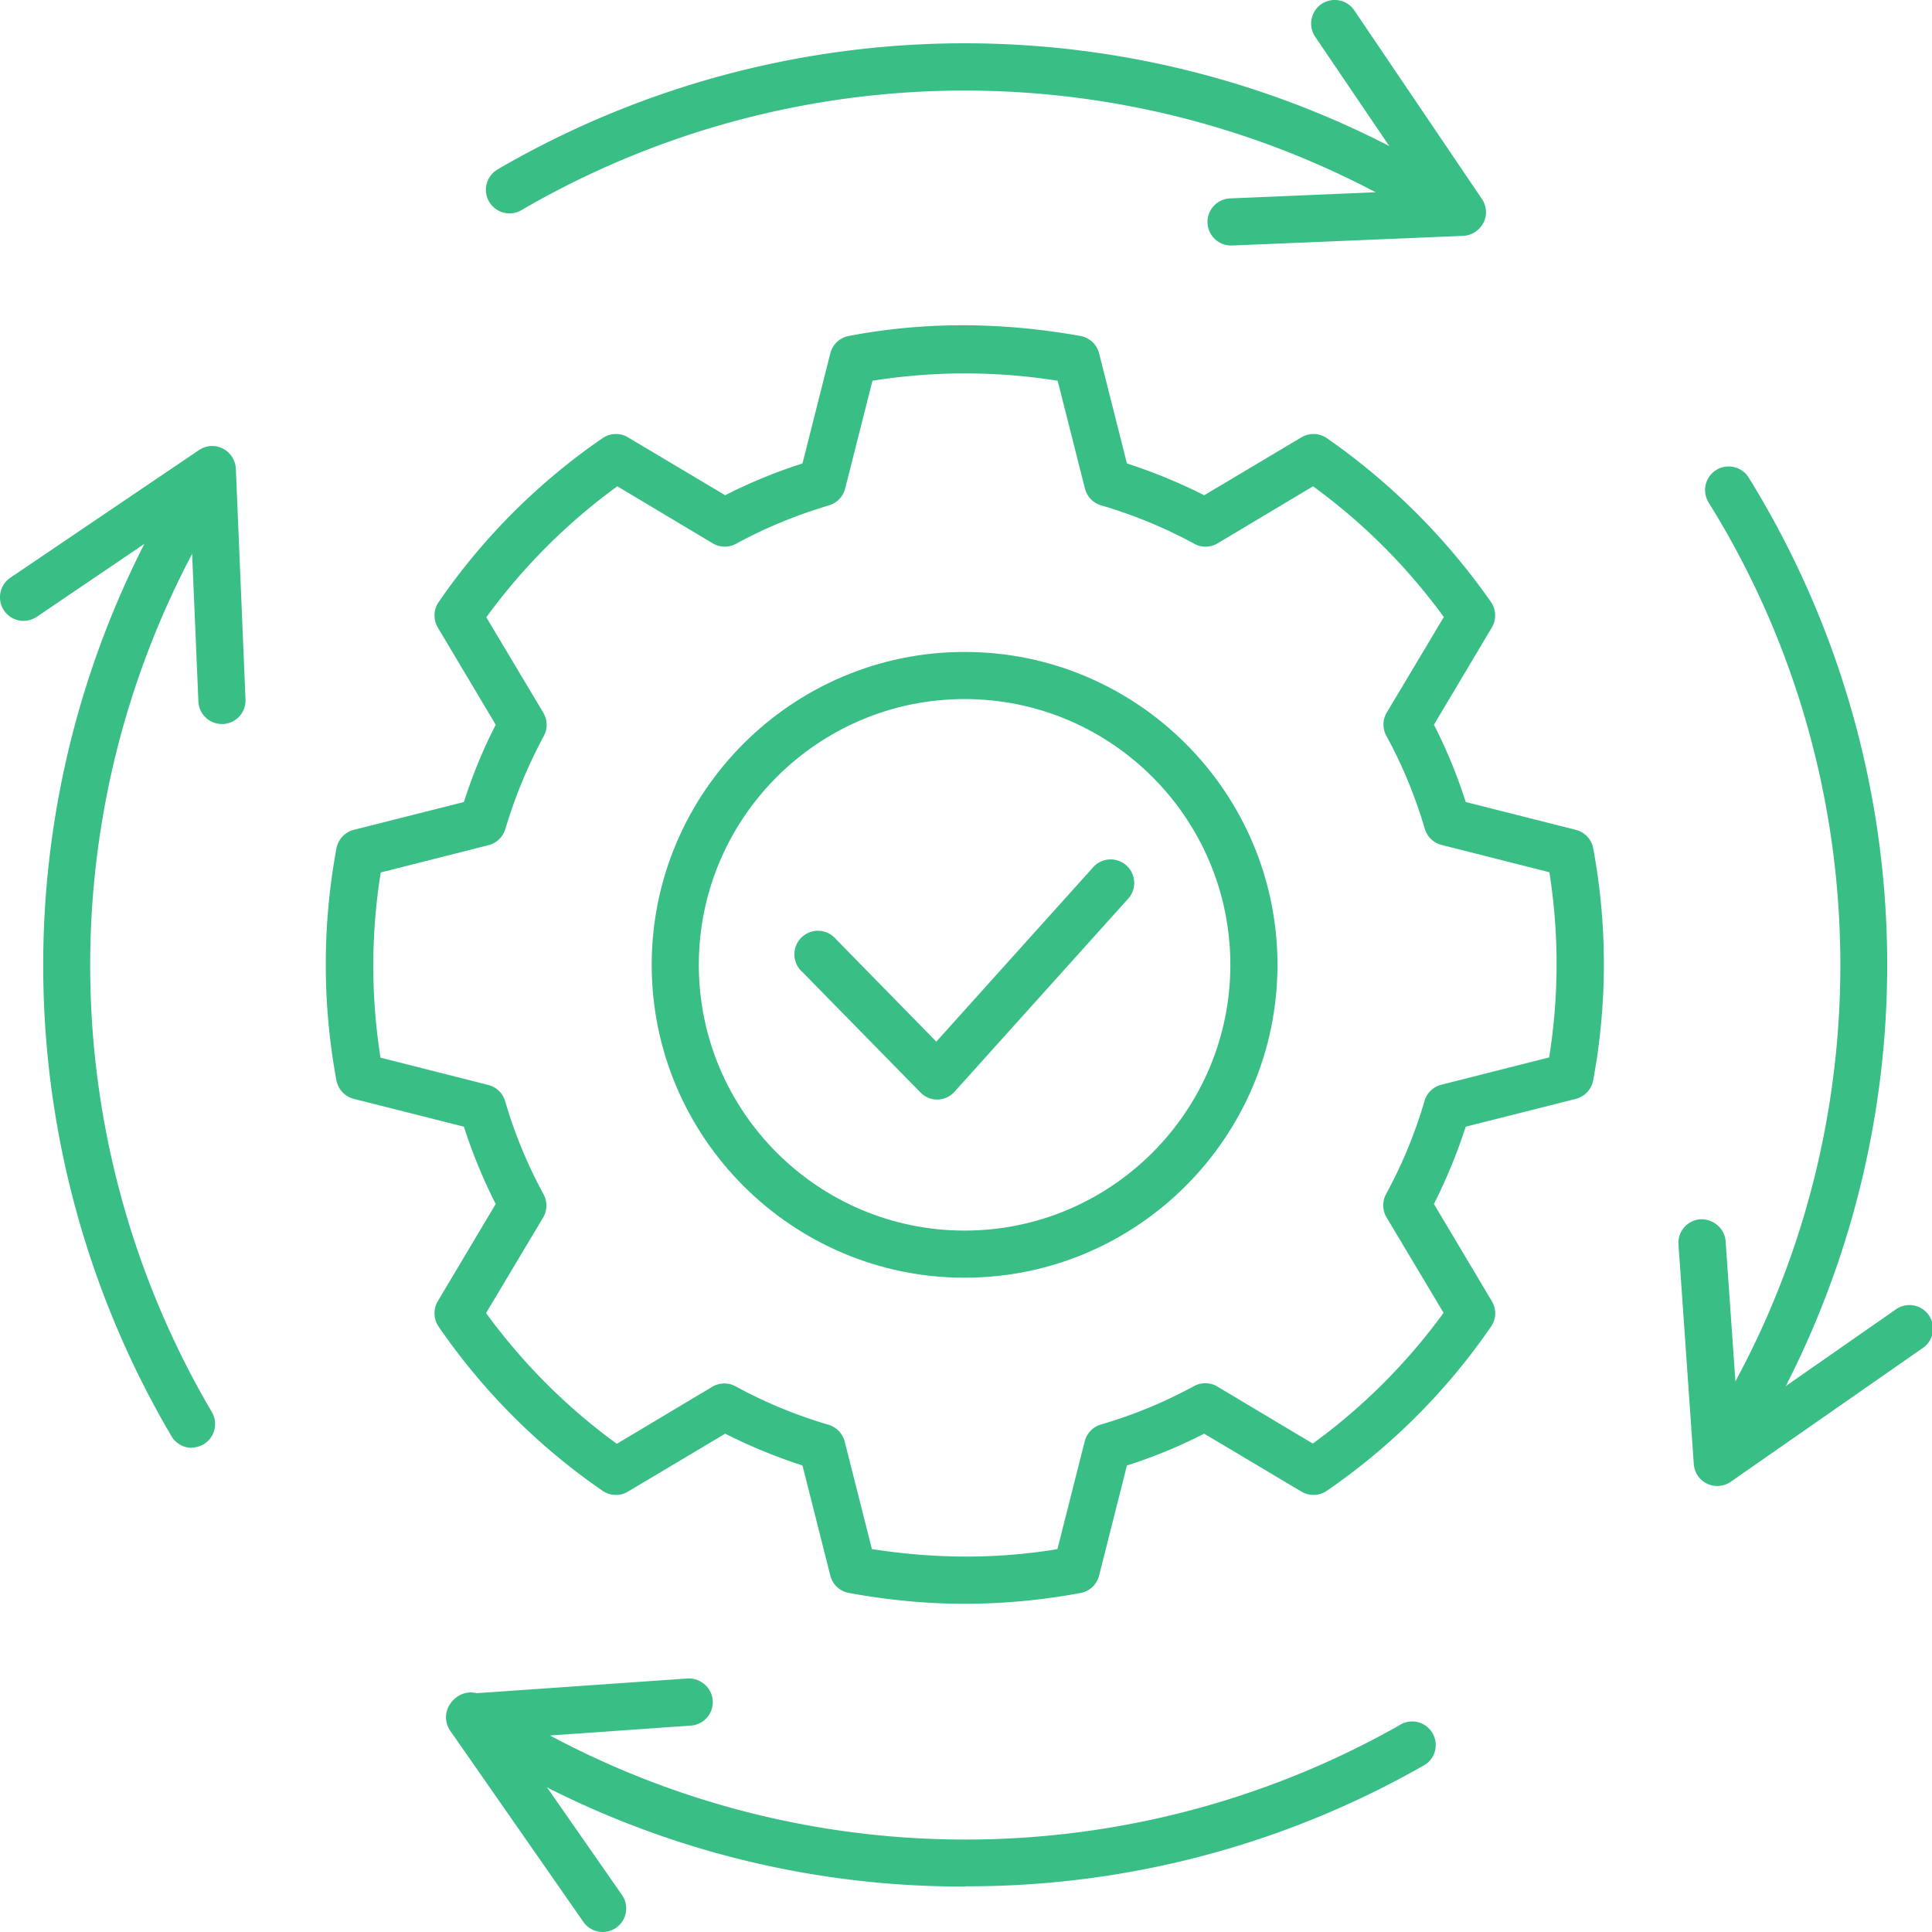
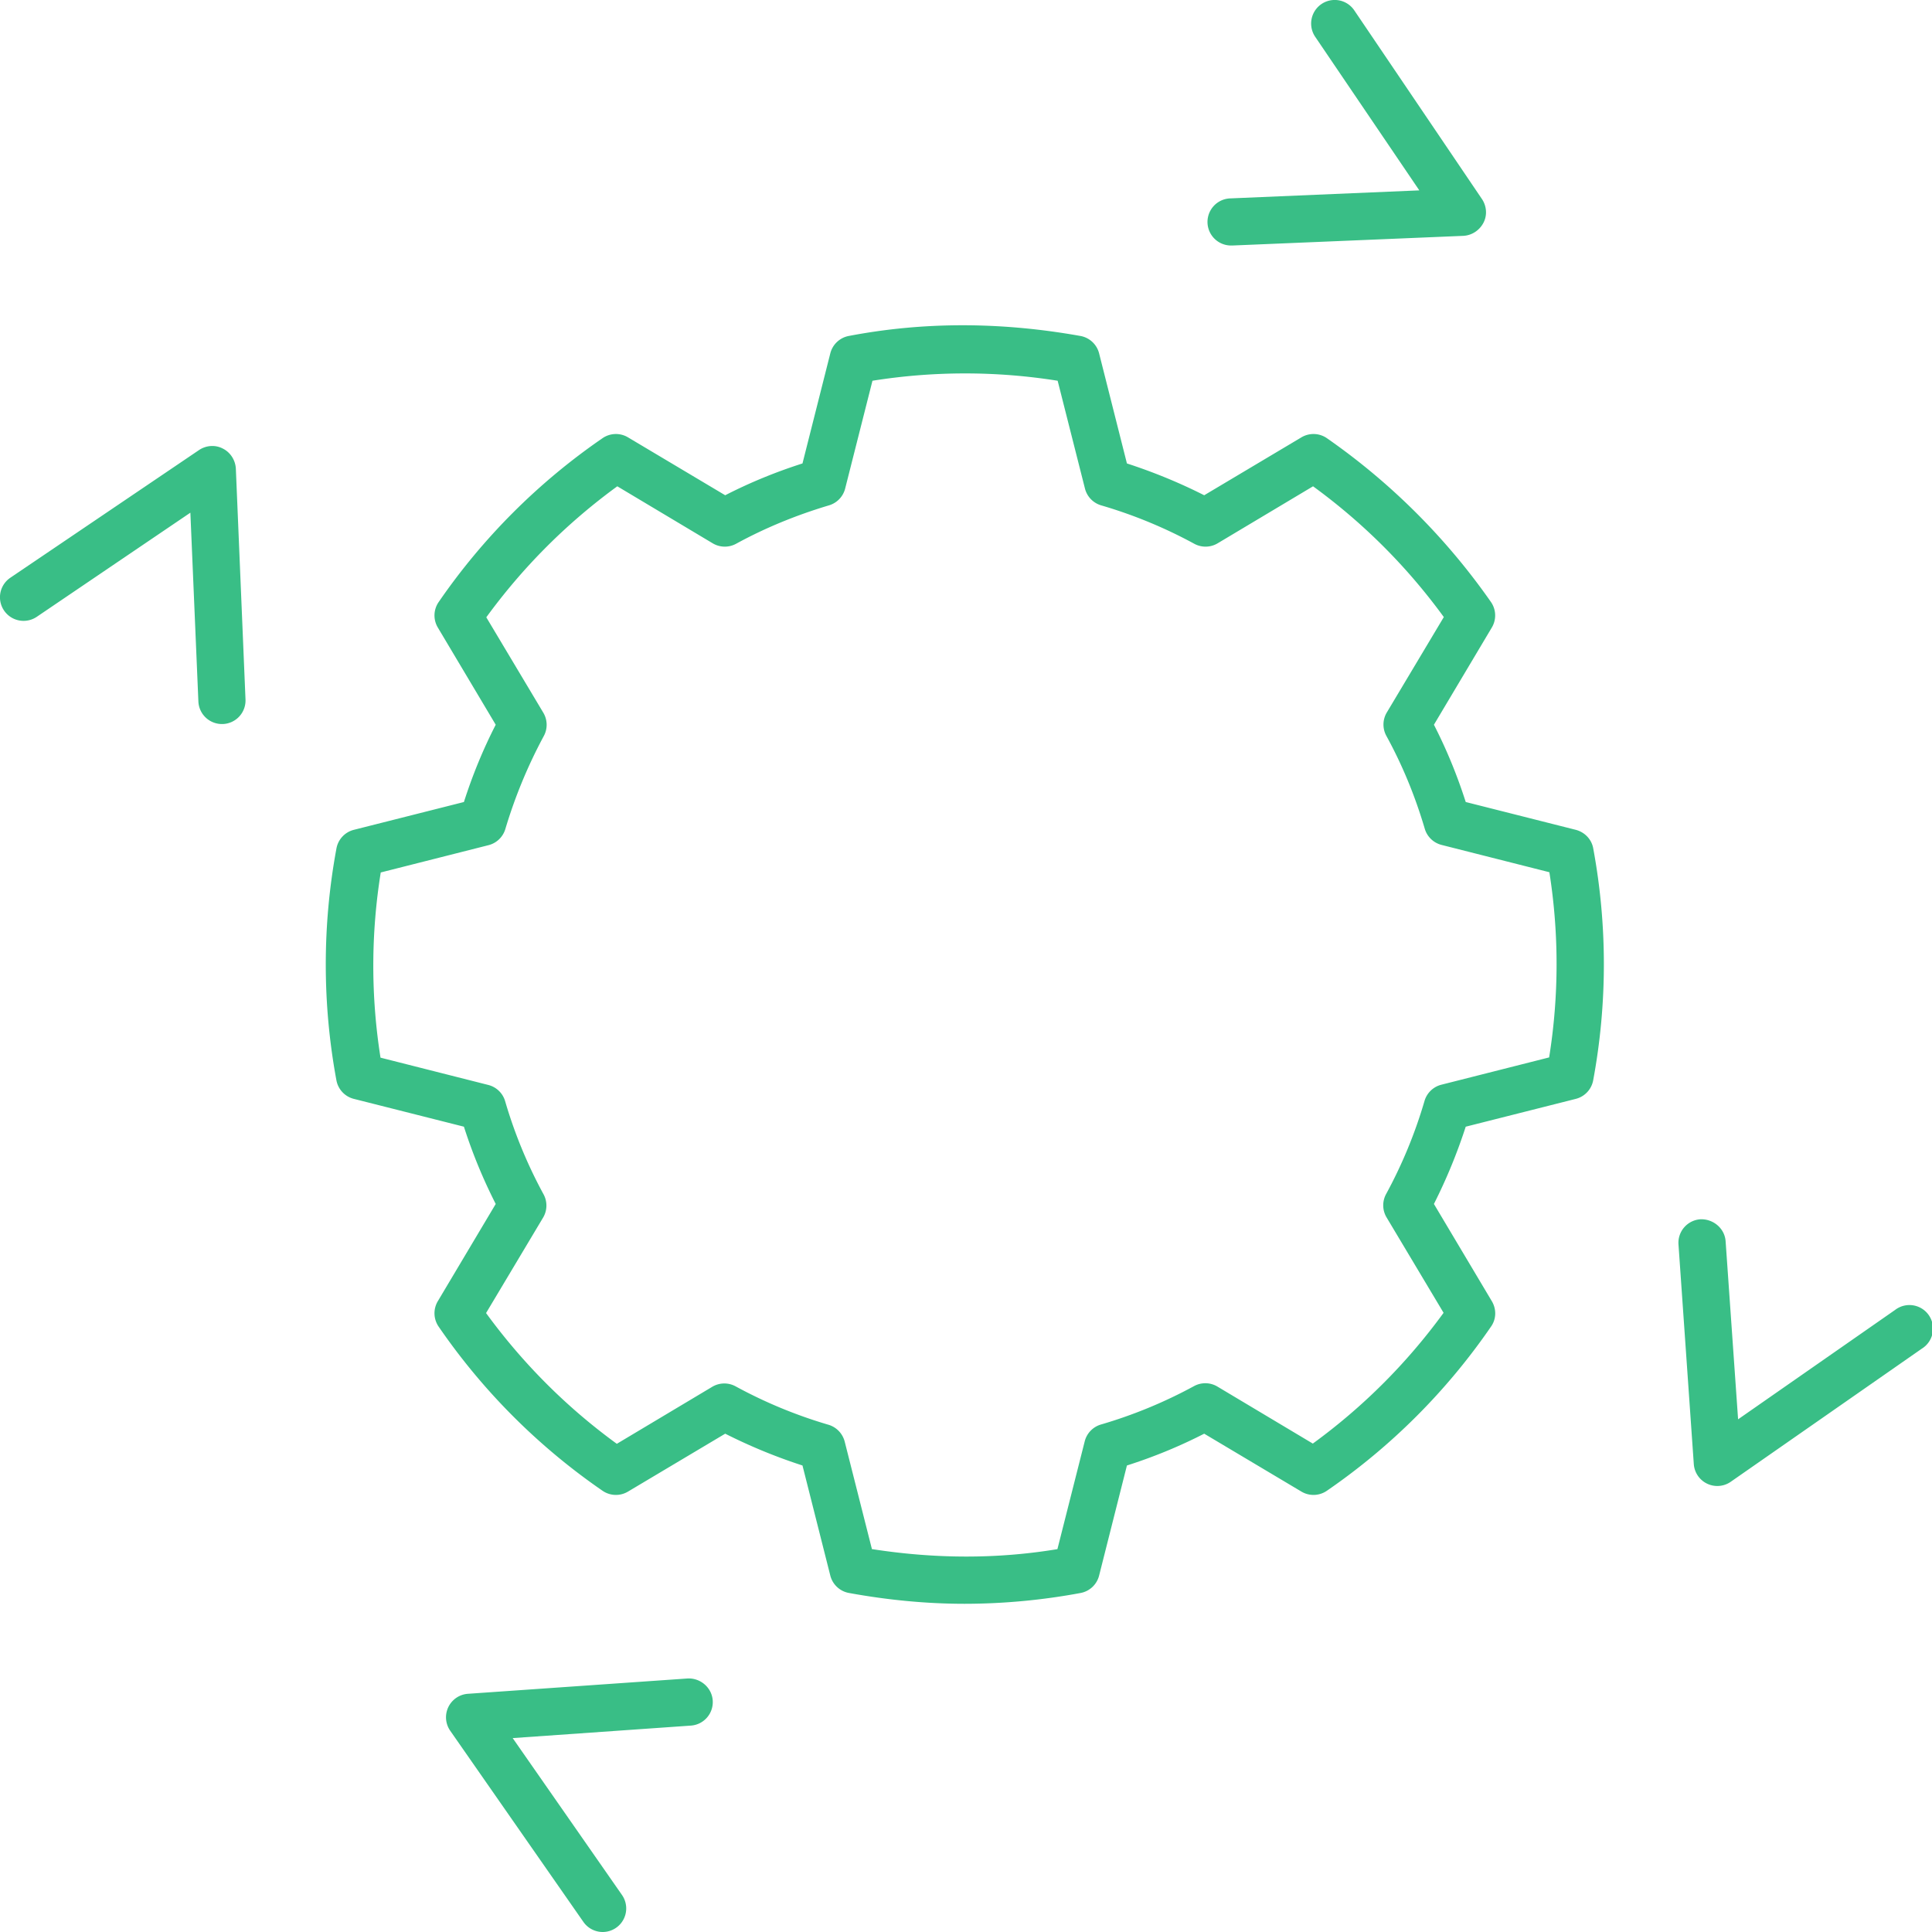
<svg xmlns="http://www.w3.org/2000/svg" viewBox="0 0 82 82">
  <g fill="#39be86">
-     <path d="M73 62.67a.99.99 0 0 1-.83-1.54c7.79-12 7.93-27.63.35-39.8a1 1 0 0 1 1.7-1.06 39.3 39.3 0 0 1-.37 41.94 1 1 0 0 1-.84.46ZM61.82 10.01a1 1 0 0 1-.55-.16 37.4 37.4 0 0 0-39.14-.93 1 1 0 1 1-1.01-1.73 39.4 39.4 0 0 1 41.25.98 1 1 0 0 1-.55 1.83ZM8.14 61.45a1 1 0 0 1-.86-.49 39.4 39.4 0 0 1 .86-41.37 1 1 0 0 1 1.67 1.09 37.4 37.4 0 0 0-.82 39.25 1 1 0 0 1-.86 1.51ZM40.97 80.07a39 39 0 0 1-21.54-6.4A1 1 0 1 1 20.54 72a37.4 37.4 0 0 0 38.83 1.24 1 1 0 1 1 .99 1.73 39 39 0 0 1-19.39 5.09Z" />
    <path d="M72.89 63.07a1 1 0 0 1-1-.93l-.65-9.32a1 1 0 0 1 .93-1.07c.54-.02 1.03.38 1.07.93l.53 7.56 6.66-4.64a1 1 0 1 1 1.14 1.64l-8.11 5.65a1 1 0 0 1-.57.18M9.42 30.73a1 1 0 0 1-1-.96l-.34-8.01-6.52 4.42a1 1 0 1 1-1.12-1.66l8.01-5.42c.3-.2.69-.23 1.01-.06.32.16.53.49.55.85l.41 9.8a1 1 0 0 1-.96 1.04zM25.58 82a1 1 0 0 1-.82-.43l-5.65-8.11a1 1 0 0 1 .75-1.57l9.32-.65c.54-.03 1.03.38 1.07.93a1 1 0 0 1-.93 1.07l-7.56.53 4.64 6.66a1 1 0 0 1-.82 1.57M52.27 10.42a1 1 0 0 1-.04-2l8.01-.34-4.42-6.52A1 1 0 1 1 57.48.44l5.42 8.01c.2.3.23.69.06 1.01s-.49.53-.85.55l-9.8.41zM40.95 68.07q-2.4 0-4.92-.46a1 1 0 0 1-.79-.74l-1.18-4.67a23 23 0 0 1-3.28-1.35l-4.13 2.46a1 1 0 0 1-1.08-.04 27 27 0 0 1-6.95-6.96 1 1 0 0 1-.04-1.08l2.46-4.13a22 22 0 0 1-1.35-3.28l-4.67-1.18a1 1 0 0 1-.74-.78 27 27 0 0 1 0-9.85 1 1 0 0 1 .74-.79l4.67-1.18q.55-1.72 1.35-3.28l-2.46-4.13a1 1 0 0 1 .04-1.08 27 27 0 0 1 6.95-6.95 1 1 0 0 1 1.08-.04l4.13 2.46q1.56-.8 3.28-1.35L35.24 15a1 1 0 0 1 .78-.74q4.75-.91 9.84 0a1 1 0 0 1 .79.74l1.18 4.67q1.72.56 3.28 1.35l4.13-2.46a1 1 0 0 1 1.08.04 28 28 0 0 1 6.96 6.95 1 1 0 0 1 .04 1.08l-2.46 4.13q.8 1.56 1.35 3.28l4.67 1.18c.38.1.67.4.74.78a27 27 0 0 1 0 9.85 1 1 0 0 1-.74.79l-4.67 1.18a23 23 0 0 1-1.35 3.28l2.46 4.13c.2.34.19.76-.04 1.08a27 27 0 0 1-6.96 6.96 1 1 0 0 1-1.08.04l-4.13-2.46q-1.56.8-3.28 1.35l-1.18 4.67a1 1 0 0 1-.78.74 27 27 0 0 1-4.93.46Zm-3.93-2.32q4.06.63 7.86 0l1.16-4.58a1 1 0 0 1 .69-.71 20 20 0 0 0 3.95-1.63 1 1 0 0 1 .99.02l4.05 2.42q3.21-2.34 5.55-5.55l-2.42-4.05a1 1 0 0 1-.02-.99 20 20 0 0 0 1.63-3.95 1 1 0 0 1 .71-.69l4.58-1.16a25 25 0 0 0 .01-7.86l-4.58-1.16a1 1 0 0 1-.71-.69q-.62-2.1-1.63-3.94a1 1 0 0 1 .02-.99l2.42-4.05q-2.34-3.21-5.55-5.55l-4.05 2.42a1 1 0 0 1-.99.02 20 20 0 0 0-3.95-1.63 1 1 0 0 1-.69-.71l-1.16-4.58a25 25 0 0 0-7.86 0l-1.16 4.58a1 1 0 0 1-.69.71q-2.11.63-3.94 1.63a1 1 0 0 1-.99-.02l-4.05-2.42q-3.21 2.34-5.56 5.56l2.42 4.05a1 1 0 0 1 .02.99 21 21 0 0 0-1.63 3.94 1 1 0 0 1-.71.69l-4.58 1.16a25 25 0 0 0-.01 7.86l4.58 1.16a1 1 0 0 1 .71.69 20 20 0 0 0 1.63 3.95 1 1 0 0 1-.02.99l-2.42 4.05q2.35 3.22 5.55 5.55l4.05-2.42a1 1 0 0 1 .99-.02 20 20 0 0 0 3.94 1.63c.34.1.6.37.69.71l1.16 4.58Zm29.61-20.06" />
-     <path d="M40.94 54.23c-7.32 0-13.28-5.96-13.28-13.28s5.96-13.28 13.28-13.28 13.28 5.96 13.28 13.28-5.96 13.28-13.28 13.28m0-24.56c-6.22 0-11.28 5.06-11.28 11.28s5.06 11.28 11.28 11.28 11.28-5.06 11.28-11.28-5.06-11.28-11.28-11.28" />
-     <path d="M39.78 46.67a1 1 0 0 1-.71-.3l-5.01-5.11a1 1 0 1 1 1.42-1.4l4.26 4.35 6.62-7.36a1 1 0 1 1 1.48 1.34l-7.33 8.15a1 1 0 0 1-.72.33h-.02Z" />
  </g>
</svg>